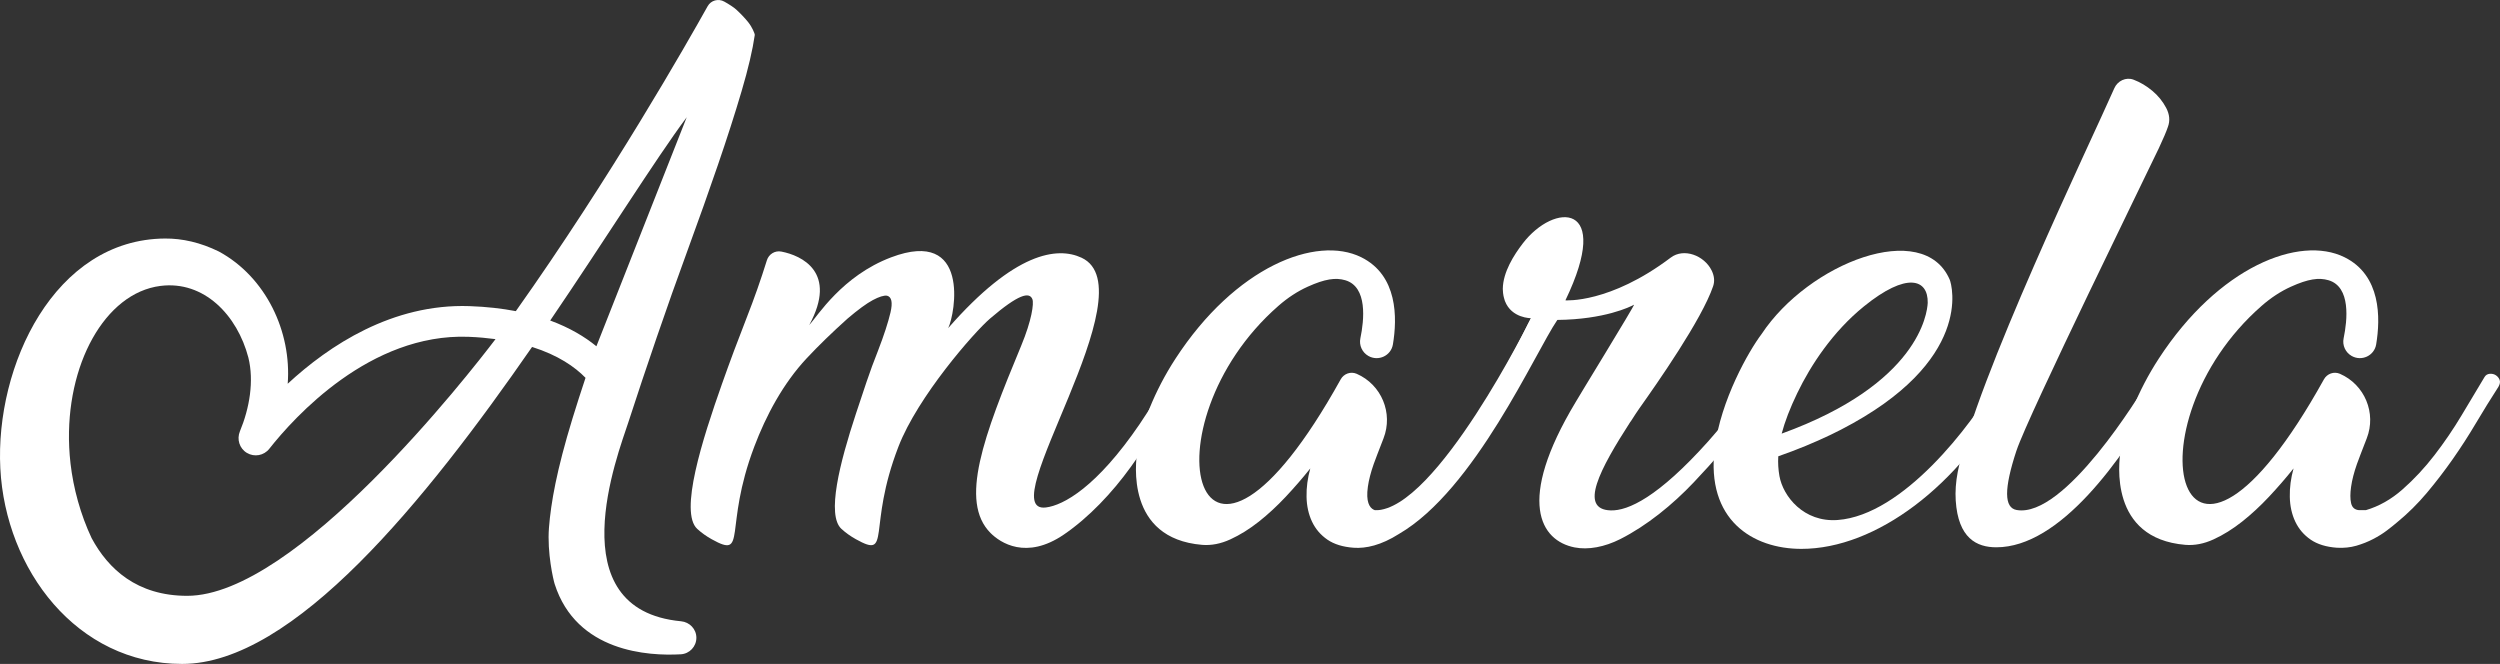
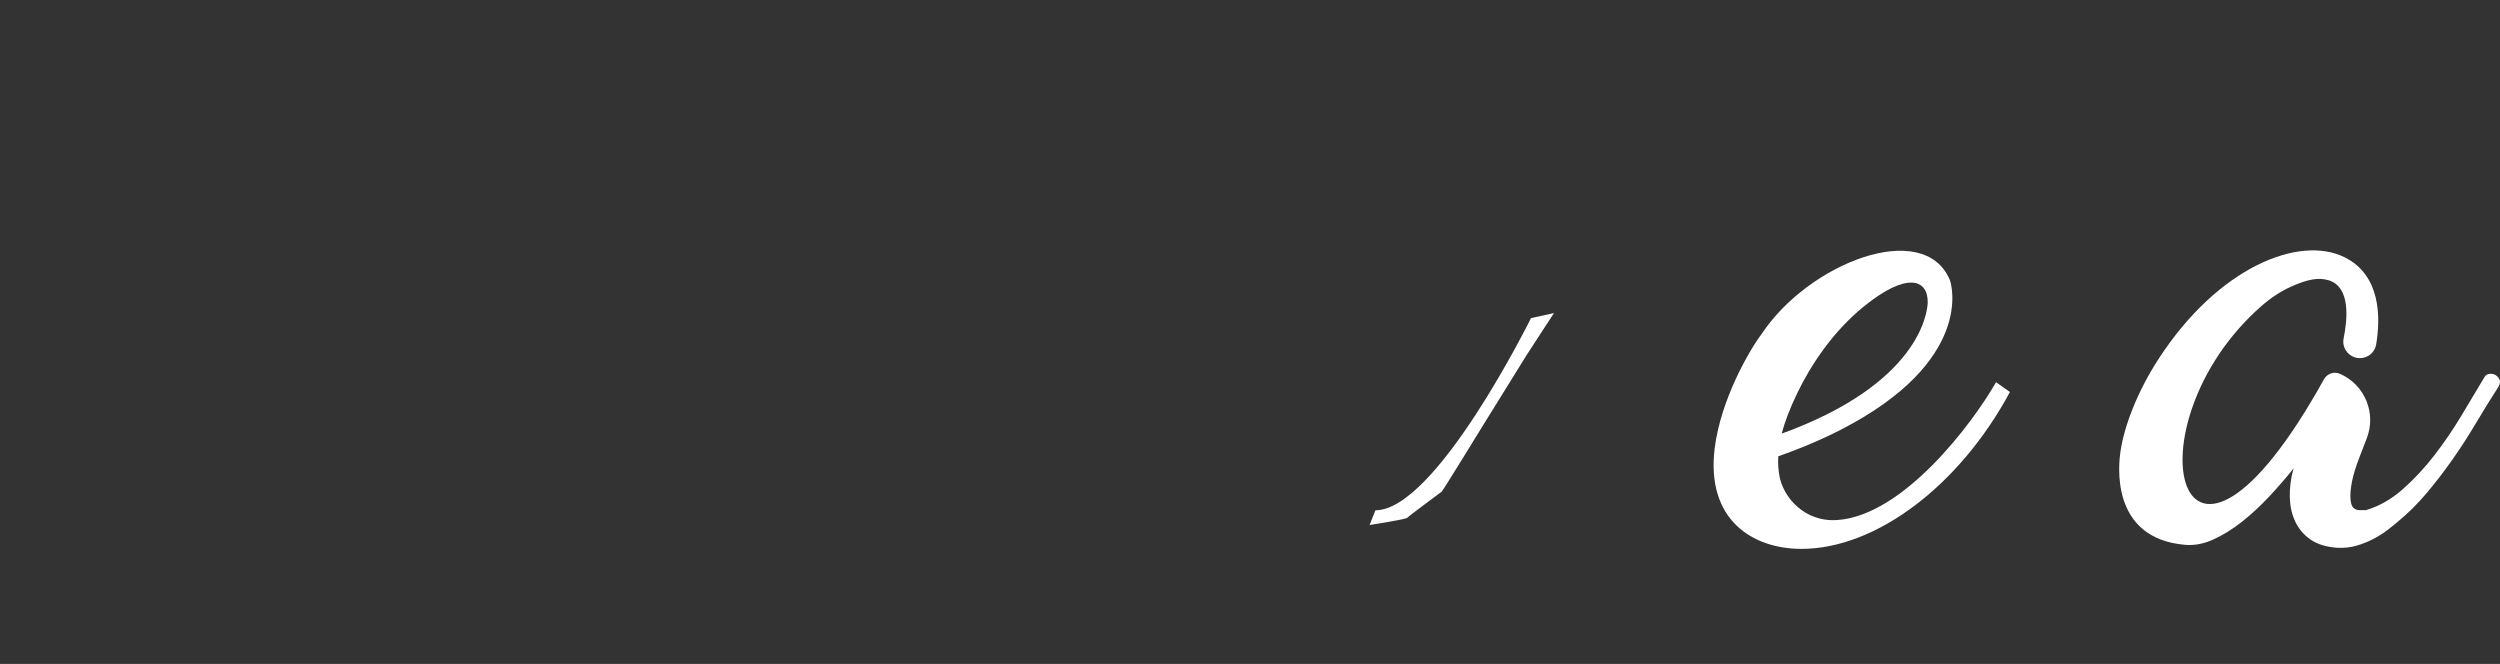
<svg xmlns="http://www.w3.org/2000/svg" viewBox="0 0 1000 265.57" data-name="Layer 2" id="Layer_2">
  <rect x="0" y="0" width="1000" height="265.57" fill="#333333" stroke="none" />
  <defs>
    <style>
      .cls-1 {
        fill: #fff;
      }
    </style>
  </defs>
  <g data-name="Layer 1" id="Layer_1-2">
    <g>
-       <path d="M806.6,180.2c-5.08,15.41-4.96,22.92.06,23.8,19.25,3.38,49.44-46.4,52.32-51.19.46-.77,5.94,2.86,5.33,3.93-15.54,27.33-40.33,62.18-65.79,62.18-7.83,0-15.25-3.61-16.23-18.69-.23-3.62.04-7.45.81-11.46,6.94-36.01,53.5-132.64,62.63-153.48,1.29-2.95,4.67-4.56,7.68-3.42.03,0,.05.02.08.03,2.63,1,5.09,2.47,7.41,4.4,2.32,1.93,4.17,4.21,5.56,6.83,1.39,2.63,1.62,5.18.7,7.64-.62,1.85-1.82,4.67-3.59,8.45-3.82,8.13-52.41,107.18-56.96,120.99Z" class="cls-1" />
-       <path d="M299.37,8.98c-1.39-1.72-3.02-3.44-4.87-5.15-.88-.82-2.86-2.12-4.79-3.19-2.36-1.32-5.33-.52-6.65,1.85-7.98,14.29-38.8,68.49-76.73,121.97-5.52-1.06-11.67-1.77-18.54-2.01-30.82-1.06-56.15,15.73-72.71,31.05,1.6-20.78-8.67-42.65-27.52-52.89-7.42-3.64-14.64-5.24-21.51-5.2C21.76,95.64-1.98,146.31.13,187.34c2.09,40.53,30.6,78.23,72.72,78.23,44.56,0,97.39-65.31,139.98-126.79,10.38,3.27,17.15,7.98,21.38,12.35-1.81,5.45-3.57,10.89-5.23,16.31-6.33,20.69-8.61,33.67-9.39,43.62-.79,10.09,1.77,20.96,2.27,22.53,8.71,27.29,37.59,28.86,50.44,28.13,3.52-.2,6.25-3.1,6.25-6.62h0c0-3.46-2.69-6.27-6.13-6.59-49.5-4.66-25.2-66.92-21.13-79.45,3.57-10.99,7.37-22.37,11.41-34.14,4.03-11.77,8.22-23.57,12.55-35.39,4.33-11.83,8.32-23.05,11.96-33.68,3.64-10.63,6.79-20.43,9.44-29.42,2.65-8.98,4.4-16.46,5.26-22.43.03-.61-1.16-3.29-2.56-5.02ZM74.88,238.33c-20.09,0-31.61-10.75-38.24-23.1-4.45-9.44-7.3-19.98-8.43-29.79-.25-2.2-.43-4.39-.53-6.56,0-.02,0-.06,0-.06h0c-1.49-32.83,14.24-61.61,36.48-64.45,17.47-2.23,30.77,11.75,35.19,28.67,2.32,9.39.46,20.25-3.38,29.47-1.33,3.2-.19,6.87,2.79,8.65h0c2.98,1.78,6.81,1.08,8.96-1.65,10.07-12.76,40.33-46.23,79.63-44.79,3.93.14,7.48.49,10.86.93-10.68,14.05-79.8,102.68-123.35,102.68ZM238.56,138.51c-4.62-3.78-10.65-7.42-18.48-10.3,22.57-33.18,41.77-64.03,54.61-81.32l-36.13,91.62Z" class="cls-1" />
      <path d="M999.85,151.95c-.31-.77-.81-1.39-1.51-1.85-.69-.46-1.5-.65-2.43-.58-.93.08-1.62.5-2.09,1.28-2.78,4.63-5.83,9.72-9.15,15.28-3.32,5.56-6.95,10.88-10.88,15.98s-8.18,9.65-12.73,13.66c-4.55,4.02-9.46,6.8-14.71,8.34h-2.78c-1.7-.15-2.74-1.08-3.13-2.78-.39-1.7-.39-3.9,0-6.6.38-2.7,1.16-5.71,2.32-9.03.5-1.43,2.1-5.6,3.94-10.32,3.92-10.09-.81-21.48-10.73-25.81h0c-2.38-1.04-5.14-.06-6.4,2.21-58.55,105.46-79.44,18.24-24.89-29.41,3.71-3.24,7.6-5.79,11.69-7.64,6.9-3.12,11.16-3.72,15.02-2.59,9.01,2.64,7.55,16.02,6.06,23.21-.59,2.81.71,5.66,3.2,7.08h0c3.99,2.27,9.05-.07,9.81-4.6,1.77-10.58,1.99-27.65-12.67-34.89-18-8.89-50.33,3.75-74.32,40.61-8.38,12.88-13.81,26.85-15.29,37.16-.61,4.22-4.65,34.7,25.93,37.28,3.71.31,7.49-.42,11.35-2.2,3.86-1.77,7.64-4.13,11.35-7.06,3.7-2.93,7.29-6.25,10.77-9.96,3.47-3.7,6.75-7.48,9.84-11.35-1.08,3.86-1.58,7.64-1.5,11.35.07,3.71.81,7.03,2.2,9.96,1.39,2.93,3.44,5.32,6.14,7.18,2.7,1.85,6.21,2.93,10.53,3.24,2.78.15,5.36-.12,7.76-.81,2.39-.7,4.63-1.58,6.71-2.67,2.08-1.08,3.93-2.23,5.55-3.47,1.62-1.23,2.97-2.32,4.05-3.24,4.32-3.55,8.29-7.48,11.92-11.81,3.63-4.32,7.06-8.8,10.31-13.43,3.24-4.63,6.33-9.41,9.26-14.36,2.93-4.94,5.94-9.8,9.03-14.59.61-1.08.77-2,.46-2.78Z" class="cls-1" />
-       <path d="M474.01,150.78c-.32-.78-.82-1.42-1.53-1.88-.71-.47-1.49-.67-2.36-.59-.86.08-1.61.51-2.24,1.3-1.73,3.14-3.58,6.4-5.54,9.78-1.96,3.38-4.12,6.79-6.48,10.25-17.15,25.17-30.48,32.5-37.52,33.35-22.09,2.66,41.62-87.18,14.28-99.9-9.71-4.52-26.75-2.24-53.34,28.15,2.83-5.69,8.92-40.31-22.84-28.3-19.55,7.4-29.4,23.44-32.76,27.12,11.54-21.19-3.06-27.88-11.15-29.43-2.55-.49-5.01,1.02-5.78,3.5-2.39,7.68-5.07,15.3-8.04,22.86-3.45,8.8-6.75,17.63-9.89,26.51-7.9,22.33-17.19,51.45-9.9,58.08,1.72,1.57,3.65,2.94,5.77,4.12,14.48,8.06,4.59-4.18,17.03-37.05,4.66-12.32,11.47-25.21,21.02-35.4,4.71-5.02,10.13-10.29,16.26-15.79,4.24-3.61,7.62-6.08,10.13-7.42,2.51-1.34,4.4-1.92,5.65-1.77,1.89.47,2.36,2.71,1.42,6.72-.94,4-2.59,9.07-4.95,15.19-3.42,8.5-6.06,16.9-8.86,25.26h0c-6.5,19.71-11.84,40.64-5.8,46.13,1.72,1.57,3.65,2.94,5.77,4.12,14.48,8.06,4.36-4.27,17.03-37.05,7.74-20.03,30.29-45.77,36.61-51.19,11.46-9.82,15.77-10.79,16.96-7.77.67,1.69-.27,8.47-4.48,18.61-15.03,36.2-24.87,62.29-12.25,74.93,3.85,3.85,14.26,10.89,29.34.59,10.01-6.84,19.29-16.72,26.62-26.86,3.69-5.1,6.64-9.39,8.84-12.84l12.48-20.5c.63-1.1.79-2.04.47-2.83Z" class="cls-1" />
-       <path d="M702.15,158.5c-.63-.55-1.37-.84-2.22-.88-.85-.03-1.64.29-2.35.97-2.1,2.84-4.31,5.77-6.66,8.81-2.35,3.04-4.9,6.08-7.64,9.14-19.97,22.3-32.04,27.84-39.01,27.62-12.86-.39-4.39-16.42,7.94-35.53.01.01.02.02.03.04,1.5-2.38,2.77-4.27,3.5-5.31,7.08-9.98,24.98-35.54,29.51-48.88.75-2.21.36-4.37-.61-6.33-2.93-5.93-11.07-9.1-16.35-5.11-24.45,18.45-42.04,17.07-42.13,17.1,19.05-39.58-4.45-39.24-17.06-22.76-3.55,4.63-7.88,11.43-7.98,18.08,0,.05,0,.11,0,.16,0,.52.05,1.04.1,1.56.05.38.1.76.17,1.12.05.26.11.51.18.77.12.45.23.89.38,1.3,0,.02.02.04.03.06,2.66,6.91,10.41,6.84,10.41,6.84l-1.27,2.43s-35.89,74.36-58.07,74.36c0,0-7.6,2.62-5.9-9.38.38-2.7,1.16-5.71,2.32-9.03.5-1.43,2.1-5.6,3.94-10.32,3.92-10.09-.81-21.48-10.73-25.81-2.38-1.04-5.14-.06-6.4,2.21-58.55,105.46-79.44,18.24-24.89-29.41,3.71-3.24,7.6-5.79,11.69-7.64,6.9-3.12,11.16-3.72,15.02-2.59,9.01,2.64,7.55,16.02,6.05,23.21-.59,2.81.71,5.66,3.2,7.08,3.99,2.27,9.05-.07,9.81-4.6,1.77-10.58,1.99-27.65-12.67-34.89-18-8.89-50.34,3.75-74.32,40.61-8.38,12.88-13.81,26.85-15.29,37.16-.61,4.22-4.65,34.7,25.93,37.28,3.71.31,7.49-.42,11.35-2.2,3.86-1.77,7.64-4.13,11.35-7.06,3.7-2.93,7.29-6.25,10.77-9.96,3.47-3.7,6.75-7.48,9.84-11.35-1.08,3.86-1.58,7.64-1.5,11.35.07,3.71.81,7.03,2.2,9.96,1.39,2.93,3.44,5.32,6.14,7.18,2.7,1.85,6.21,2.93,10.53,3.24,4.88.35,10.96-.99,18.09-5.52,30.4-17.68,54.47-72.62,63.36-85.61,18.83-.19,29.15-5.23,30.66-6.08.71-.4-23.46,38.96-23.33,38.93-24.02,39.92-13.97,55.46-.45,58.14,5.49,1.09,12.05-.18,18.26-3.31,10.64-5.37,20.96-13.78,29.42-22.71,4.25-4.49,7.68-8.28,10.27-11.37l14.82-18.35c.75-.99,1.03-1.88.83-2.69-.21-.8-.62-1.49-1.25-2.03Z" class="cls-1" />
      <path d="M798.43,152.86c-9.8,17.11-37.17,53.19-63.36,55.14-13.59,1.01-21.87-9.49-23.3-17.61-.46-2.62-.62-5.25-.46-7.87,7.7-2.69,14.53-5.54,20.67-8.47.22-.11.44-.21.66-.32,1.29-.62,2.55-1.25,3.78-1.88,52.96-27.31,44.41-57.81,43.45-60.02-10.53-24.41-56.42-6.67-75.27,21.84-5.04,6.65-16.34,26.37-18.72,45.61-3.54,28.65,15.16,40.27,34.68,40.27,29.81,0,63.23-25.24,83.41-62.75l-5.56-3.93ZM718.95,157.16c5.3-10.99,14.09-24.45,26.63-34.61,17.11-13.87,25.7-10.99,25.51-1.42-.2,4.25-3.62,32.45-58.42,52.32,1.26-4.77,3.33-10.19,6.28-16.29Z" class="cls-1" />
      <path d="M612.39,127.25s-37.93,76.87-62.23,76.87l-2.32,5.89s14.54-2.33,14.89-2.79,13.49-10.24,13.96-10.58,16.75-26.87,16.75-26.87l17.1-27.57,11.05-16.98" class="cls-1" />
    </g>
  </g>
</svg>